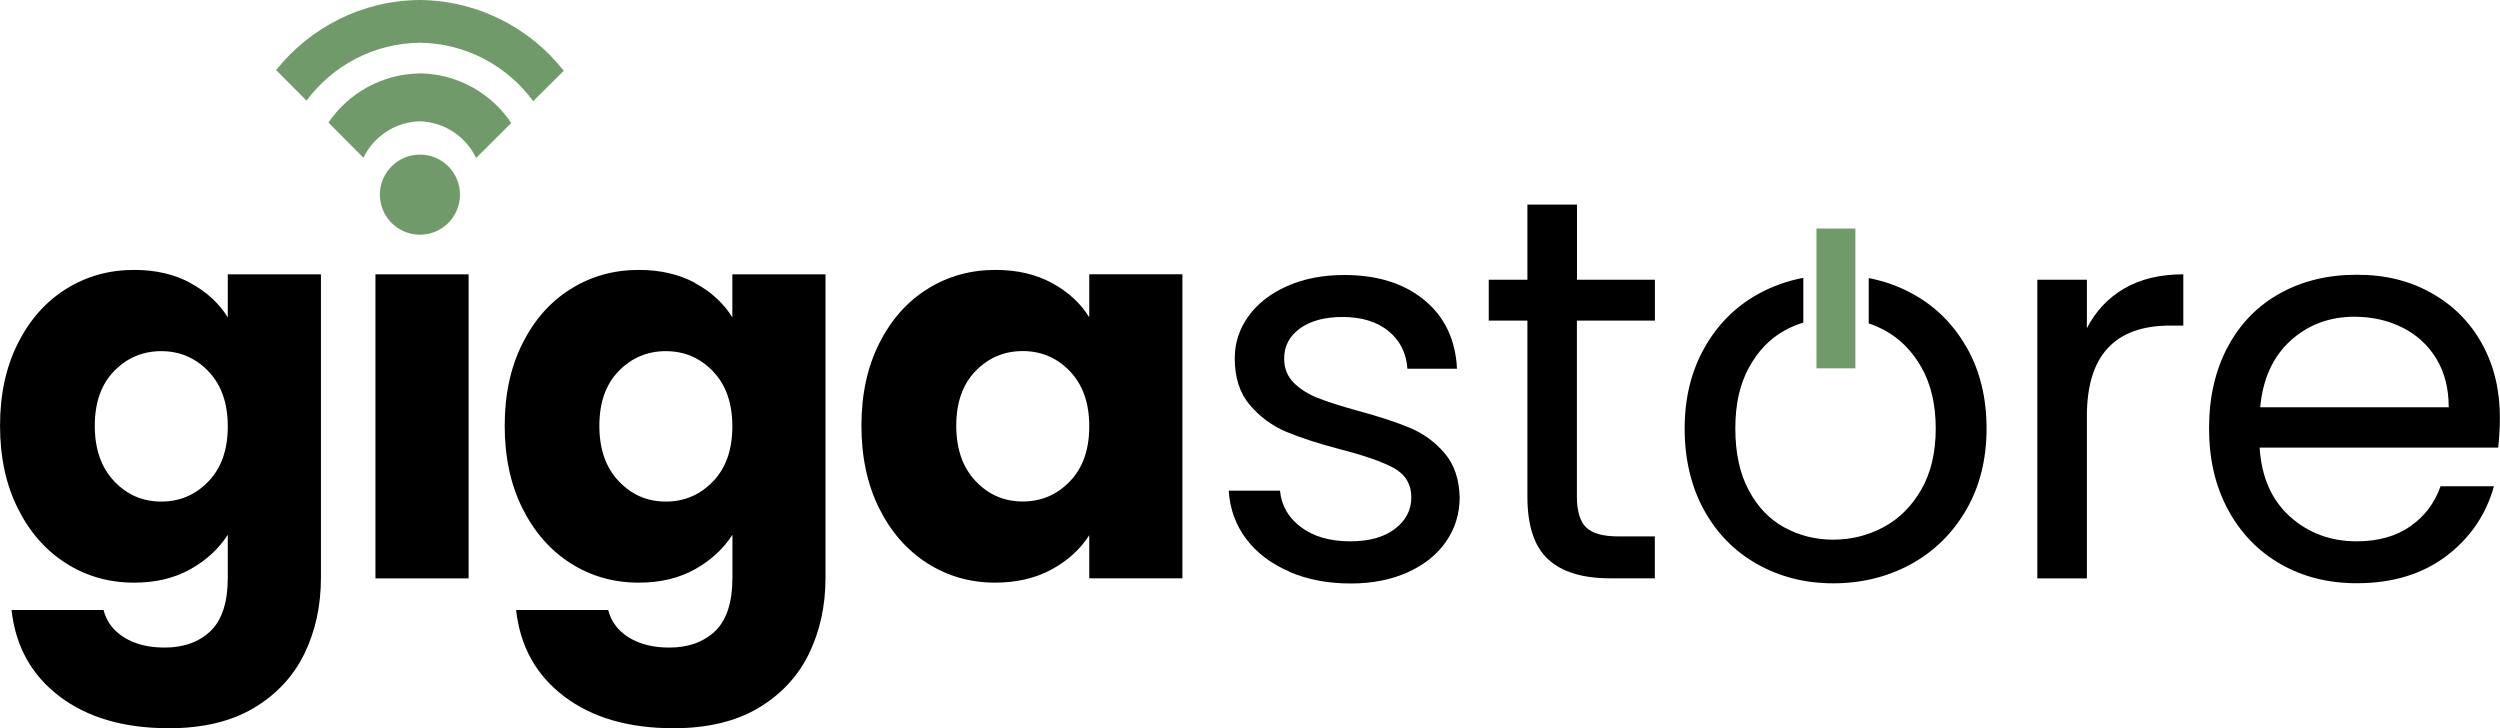
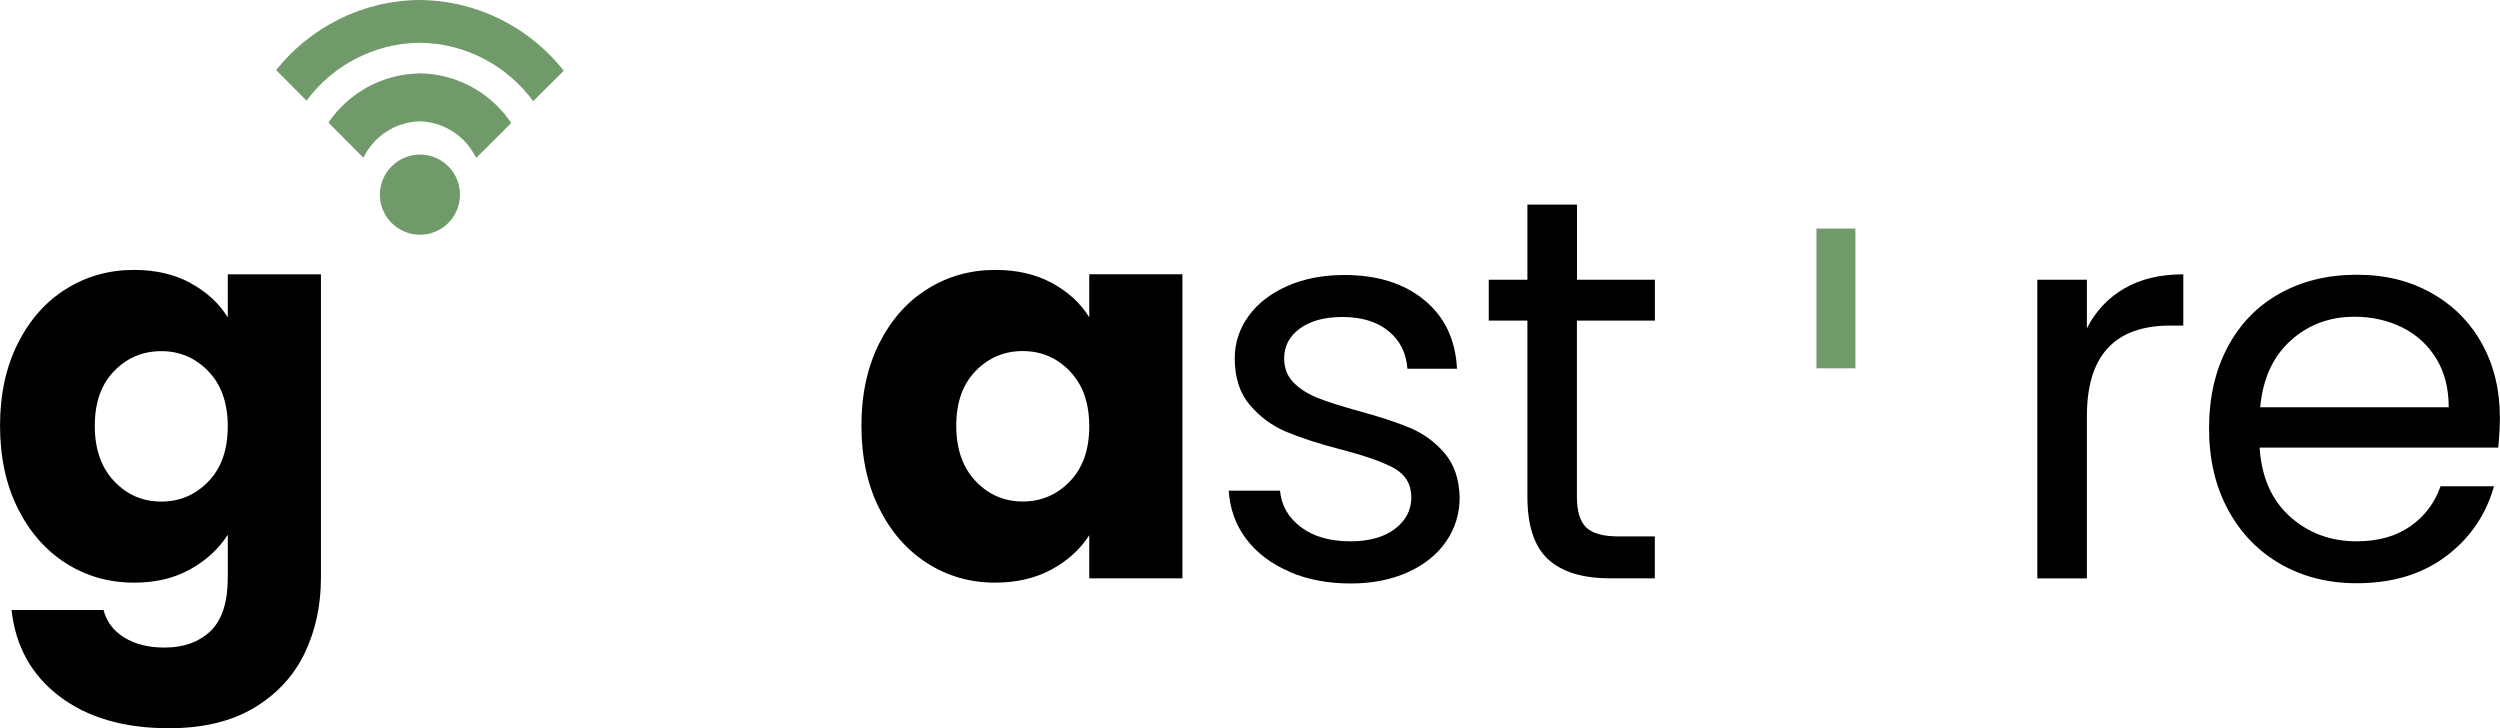
<svg xmlns="http://www.w3.org/2000/svg" id="Livello_1" viewBox="0 0 300 87.39" width="240" height="69.91">
  <path d="M22.85,33.97c1.94,1.05,3.43,2.42,4.48,4.12v-5.17h11.18v36.42c0,3.36-.67,6.4-1.99,9.12-1.33,2.72-3.36,4.89-6.08,6.51-2.72,1.61-6.11,2.42-10.17,2.42-5.41,0-9.79-1.28-13.14-3.83-3.36-2.55-5.27-6.01-5.75-10.36H12.42c.35,1.39,1.18,2.49,2.48,3.3,1.31,.81,2.92,1.21,4.84,1.21,2.31,0,4.15-.67,5.53-1.99,1.37-1.33,2.06-3.46,2.06-6.38v-5.17c-1.09,1.7-2.59,3.08-4.51,4.15-1.92,1.07-4.16,1.6-6.73,1.6-3.01,0-5.73-.77-8.17-2.32-2.44-1.55-4.37-3.75-5.79-6.6-1.42-2.85-2.13-6.16-2.13-9.91s.71-7.04,2.13-9.87c1.42-2.83,3.34-5.01,5.79-6.54,2.44-1.53,5.17-2.29,8.17-2.29,2.57,0,4.83,.52,6.77,1.57Zm2.16,10.59c-1.55-1.61-3.43-2.42-5.66-2.42s-4.11,.8-5.66,2.39c-1.55,1.59-2.32,3.78-2.32,6.57s.77,5,2.32,6.64c1.55,1.64,3.43,2.45,5.66,2.45s4.11-.81,5.66-2.42c1.55-1.61,2.32-3.81,2.32-6.6s-.77-4.99-2.32-6.6Z" fill="#000000" />
-   <path d="M56.23,32.92v36.49h-11.18V32.92h11.18Z" fill="#000000" />
-   <path d="M83.4,33.97c1.94,1.05,3.43,2.42,4.48,4.12v-5.17h11.18v36.42c0,3.36-.67,6.4-1.99,9.12-1.33,2.72-3.36,4.89-6.08,6.51-2.72,1.61-6.11,2.42-10.17,2.42-5.41,0-9.79-1.28-13.14-3.83-3.36-2.55-5.27-6.01-5.75-10.36h11.05c.35,1.39,1.18,2.49,2.48,3.3,1.31,.81,2.92,1.21,4.84,1.21,2.31,0,4.15-.67,5.53-1.99,1.37-1.33,2.06-3.46,2.06-6.38v-5.17c-1.09,1.7-2.59,3.08-4.51,4.15-1.92,1.07-4.16,1.6-6.73,1.6-3.01,0-5.73-.77-8.17-2.32-2.44-1.55-4.37-3.75-5.79-6.6-1.42-2.85-2.13-6.16-2.13-9.91s.71-7.04,2.13-9.87c1.42-2.83,3.34-5.01,5.79-6.54,2.44-1.53,5.17-2.29,8.17-2.29,2.57,0,4.83,.52,6.77,1.57Zm2.16,10.59c-1.55-1.61-3.43-2.42-5.66-2.42s-4.11,.8-5.66,2.39c-1.55,1.59-2.32,3.78-2.32,6.57s.77,5,2.32,6.64c1.55,1.64,3.43,2.45,5.66,2.45s4.11-.81,5.66-2.42c1.55-1.61,2.32-3.81,2.32-6.6s-.77-4.99-2.32-6.6Z" fill="#000000" />
  <path d="M105.5,41.22c1.42-2.83,3.34-5.01,5.79-6.54,2.44-1.53,5.17-2.29,8.17-2.29,2.57,0,4.83,.52,6.77,1.57,1.94,1.05,3.43,2.42,4.48,4.12v-5.17h11.18v36.49h-11.18v-5.17c-1.09,1.7-2.61,3.07-4.54,4.12-1.94,1.05-4.2,1.57-6.77,1.57-2.96,0-5.67-.77-8.11-2.32-2.44-1.55-4.37-3.75-5.79-6.6-1.42-2.85-2.13-6.16-2.13-9.91s.71-7.04,2.13-9.87Zm22.89,3.33c-1.55-1.61-3.43-2.42-5.66-2.42s-4.11,.8-5.66,2.39c-1.55,1.59-2.32,3.78-2.32,6.57s.77,5,2.32,6.64c1.55,1.64,3.43,2.45,5.66,2.45s4.11-.81,5.66-2.42c1.55-1.61,2.32-3.81,2.32-6.6s-.77-4.99-2.32-6.6Z" fill="#000000" />
  <path d="M154.71,68.59c-2.18-.94-3.9-2.24-5.17-3.92-1.26-1.68-1.96-3.61-2.09-5.79h6.15c.17,1.79,1.01,3.25,2.52,4.38,1.5,1.13,3.48,1.7,5.92,1.7,2.27,0,4.05-.5,5.36-1.5,1.31-1,1.96-2.27,1.96-3.79s-.7-2.73-2.09-3.5c-1.4-.76-3.55-1.51-6.47-2.26-2.66-.7-4.83-1.41-6.51-2.12-1.68-.72-3.12-1.79-4.32-3.2-1.2-1.42-1.8-3.28-1.8-5.59,0-1.83,.54-3.51,1.63-5.03,1.09-1.53,2.64-2.74,4.64-3.63,2-.89,4.29-1.34,6.87-1.34,3.97,0,7.17,1,9.61,3.01,2.44,2.01,3.75,4.75,3.92,8.24h-5.95c-.13-1.87-.88-3.38-2.26-4.51-1.37-1.13-3.22-1.7-5.53-1.7-2.14,0-3.84,.46-5.1,1.37-1.26,.92-1.9,2.11-1.9,3.6,0,1.18,.38,2.15,1.14,2.91,.76,.76,1.72,1.37,2.88,1.83,1.15,.46,2.76,.97,4.81,1.54,2.57,.7,4.66,1.38,6.28,2.06,1.61,.68,3,1.69,4.15,3.04,1.15,1.35,1.75,3.12,1.8,5.3,0,1.96-.55,3.73-1.63,5.3-1.09,1.57-2.63,2.8-4.61,3.69-1.98,.89-4.26,1.34-6.83,1.34-2.75,0-5.21-.47-7.39-1.41Z" fill="#000000" />
  <path d="M189.23,38.48v21.12c0,1.74,.37,2.98,1.11,3.69,.74,.72,2.03,1.08,3.86,1.08h4.38v5.03h-5.36c-3.31,0-5.8-.76-7.45-2.29-1.66-1.53-2.48-4.03-2.48-7.52v-21.12h-4.64v-4.9h4.64v-9.02h5.95v9.02h9.35v4.9h-9.35Z" fill="#000000" />
  <path d="M254.91,34.62c1.94-1.13,4.3-1.7,7.09-1.7v6.15h-1.57c-6.67,0-10,3.62-10,10.85v19.49h-5.95V33.57h5.95v5.82c1.05-2.05,2.54-3.64,4.48-4.77Z" fill="#000000" />
  <path d="M299.8,53.71h-28.64c.22,3.53,1.43,6.29,3.63,8.27,2.2,1.98,4.87,2.98,8.01,2.98,2.57,0,4.72-.6,6.44-1.8,1.72-1.2,2.93-2.8,3.63-4.81h6.41c-.96,3.44-2.88,6.24-5.75,8.4-2.88,2.16-6.45,3.24-10.72,3.24-3.4,0-6.44-.76-9.12-2.29-2.68-1.53-4.78-3.69-6.31-6.51-1.53-2.81-2.29-6.07-2.29-9.78s.74-6.95,2.22-9.74c1.48-2.79,3.56-4.94,6.24-6.44,2.68-1.5,5.76-2.26,9.25-2.26s6.41,.74,9.02,2.22c2.62,1.48,4.63,3.52,6.05,6.11,1.42,2.59,2.12,5.53,2.12,8.8,0,1.13-.07,2.33-.2,3.6Zm-7.45-10.69c-1-1.63-2.37-2.88-4.09-3.73-1.72-.85-3.63-1.28-5.72-1.28-3.01,0-5.57,.96-7.68,2.88-2.11,1.92-3.32,4.58-3.63,7.98h22.62c0-2.27-.5-4.22-1.5-5.85Z" fill="#000000" />
  <g>
    <g>
      <path d="M50.39,8.81c-4.57,.06-8.59,2.38-10.98,5.9l4.2,4.22c1.22-2.54,3.79-4.3,6.77-4.37,2.98,.08,5.54,1.86,6.75,4.4l4.22-4.2c-2.38-3.54-6.39-5.88-10.95-5.96Z" fill="#709a69" />
      <path d="M50.41,0c-6.99,.04-13.22,3.32-17.28,8.41l3.65,3.67c3.1-4.18,8.05-6.9,13.62-6.95,5.57,.07,10.51,2.82,13.58,7.01l3.67-3.65C63.62,3.38,57.4,.08,50.41,0Z" fill="#709a69" />
    </g>
    <path d="M51.25,28.09c-2.61,.47-5.11-1.26-5.59-3.87-.47-2.61,1.26-5.11,3.87-5.59,2.61-.48,5.11,1.25,5.59,3.87,.47,2.61-1.26,5.12-3.87,5.59Z" fill="#709a69" />
  </g>
-   <path d="M235.99,41.68c-1.59-2.79-3.76-4.94-6.51-6.44-1.63-.89-3.37-1.51-5.23-1.87v5.44c.65,.22,1.28,.49,1.89,.82,1.83,.98,3.31,2.47,4.45,4.48,1.13,2.01,1.7,4.45,1.7,7.32s-.58,5.32-1.73,7.32c-1.16,2.01-2.67,3.51-4.54,4.51-1.87,1-3.88,1.5-6.02,1.5s-4.1-.49-5.88-1.47c-1.79-.98-3.22-2.47-4.28-4.48-1.07-2-1.6-4.47-1.6-7.39s.54-5.32,1.64-7.32c1.09-2,2.54-3.5,4.35-4.48,.69-.38,1.42-.68,2.17-.91v-5.37c-1.9,.36-3.68,.99-5.34,1.9-2.75,1.5-4.92,3.66-6.51,6.47-1.59,2.81-2.39,6.05-2.39,9.71s.77,6.96,2.32,9.78c1.55,2.81,3.68,4.98,6.41,6.51,2.72,1.53,5.76,2.29,9.12,2.29s6.49-.76,9.29-2.29c2.79-1.53,5-3.69,6.64-6.51,1.63-2.81,2.45-6.07,2.45-9.78s-.8-6.95-2.39-9.74Z" fill="#000000" />
  <rect x="217.98" y="27.43" width="4.67" height="16.77" fill="#709a69" />
</svg>